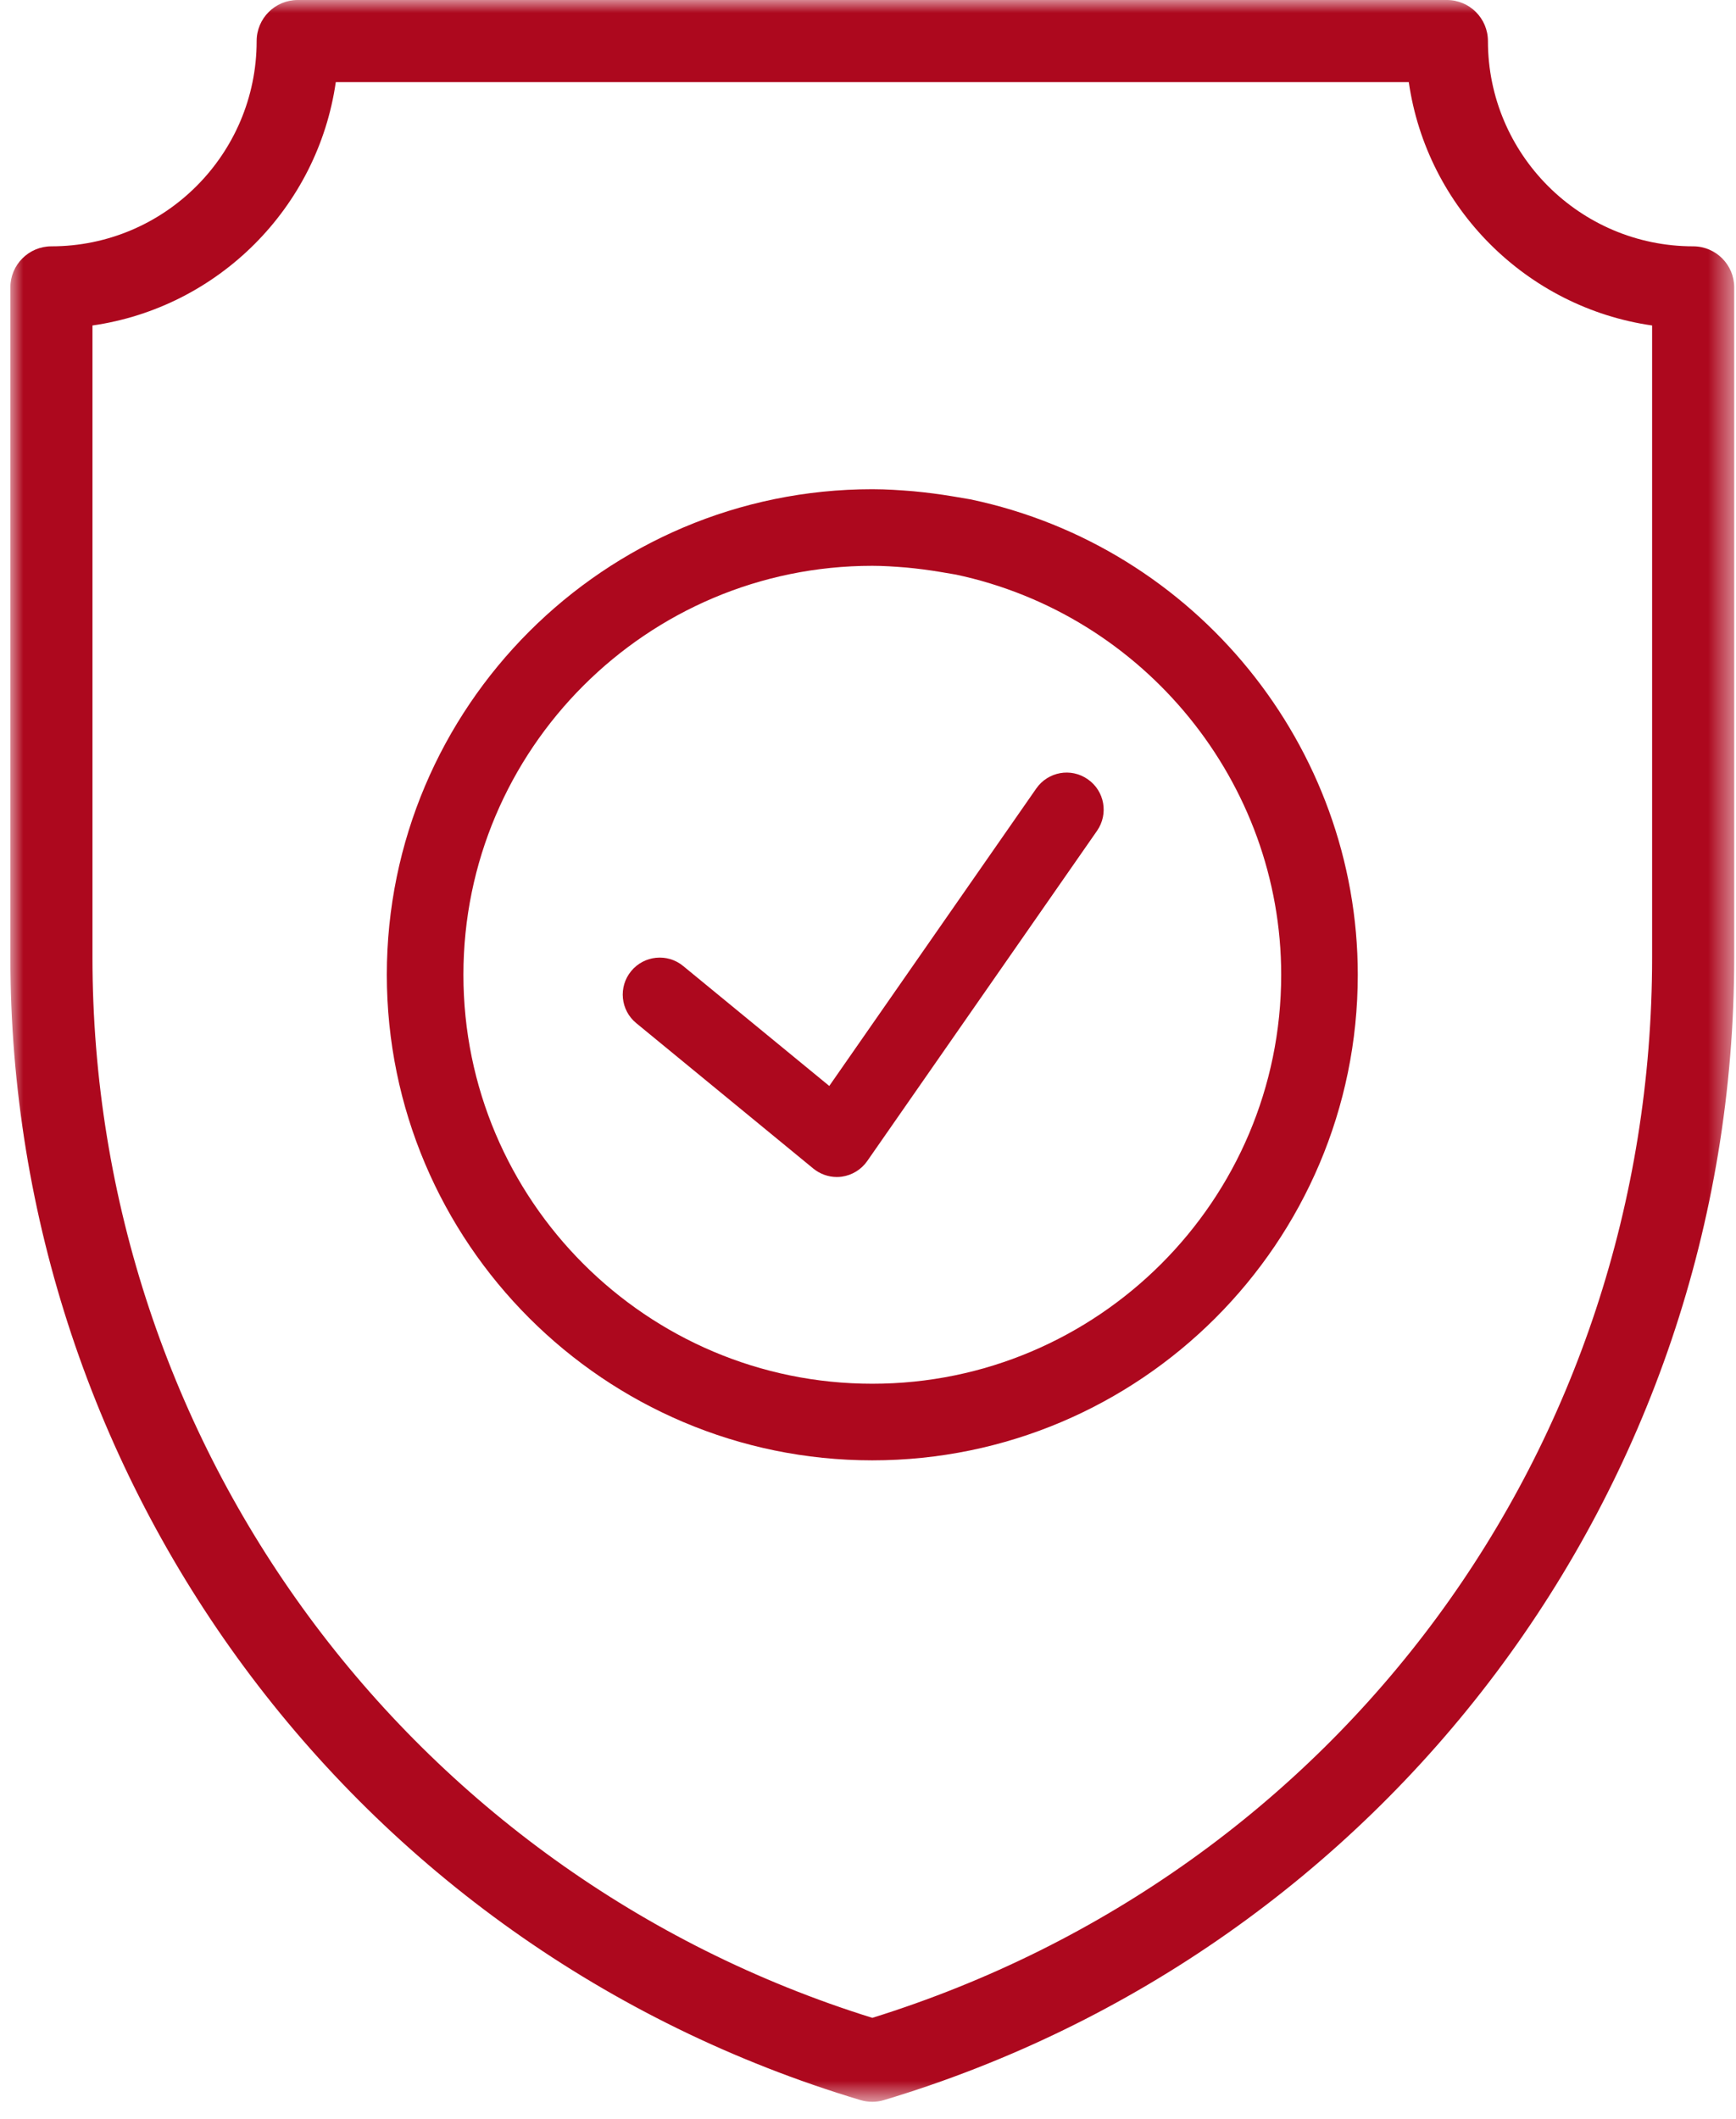
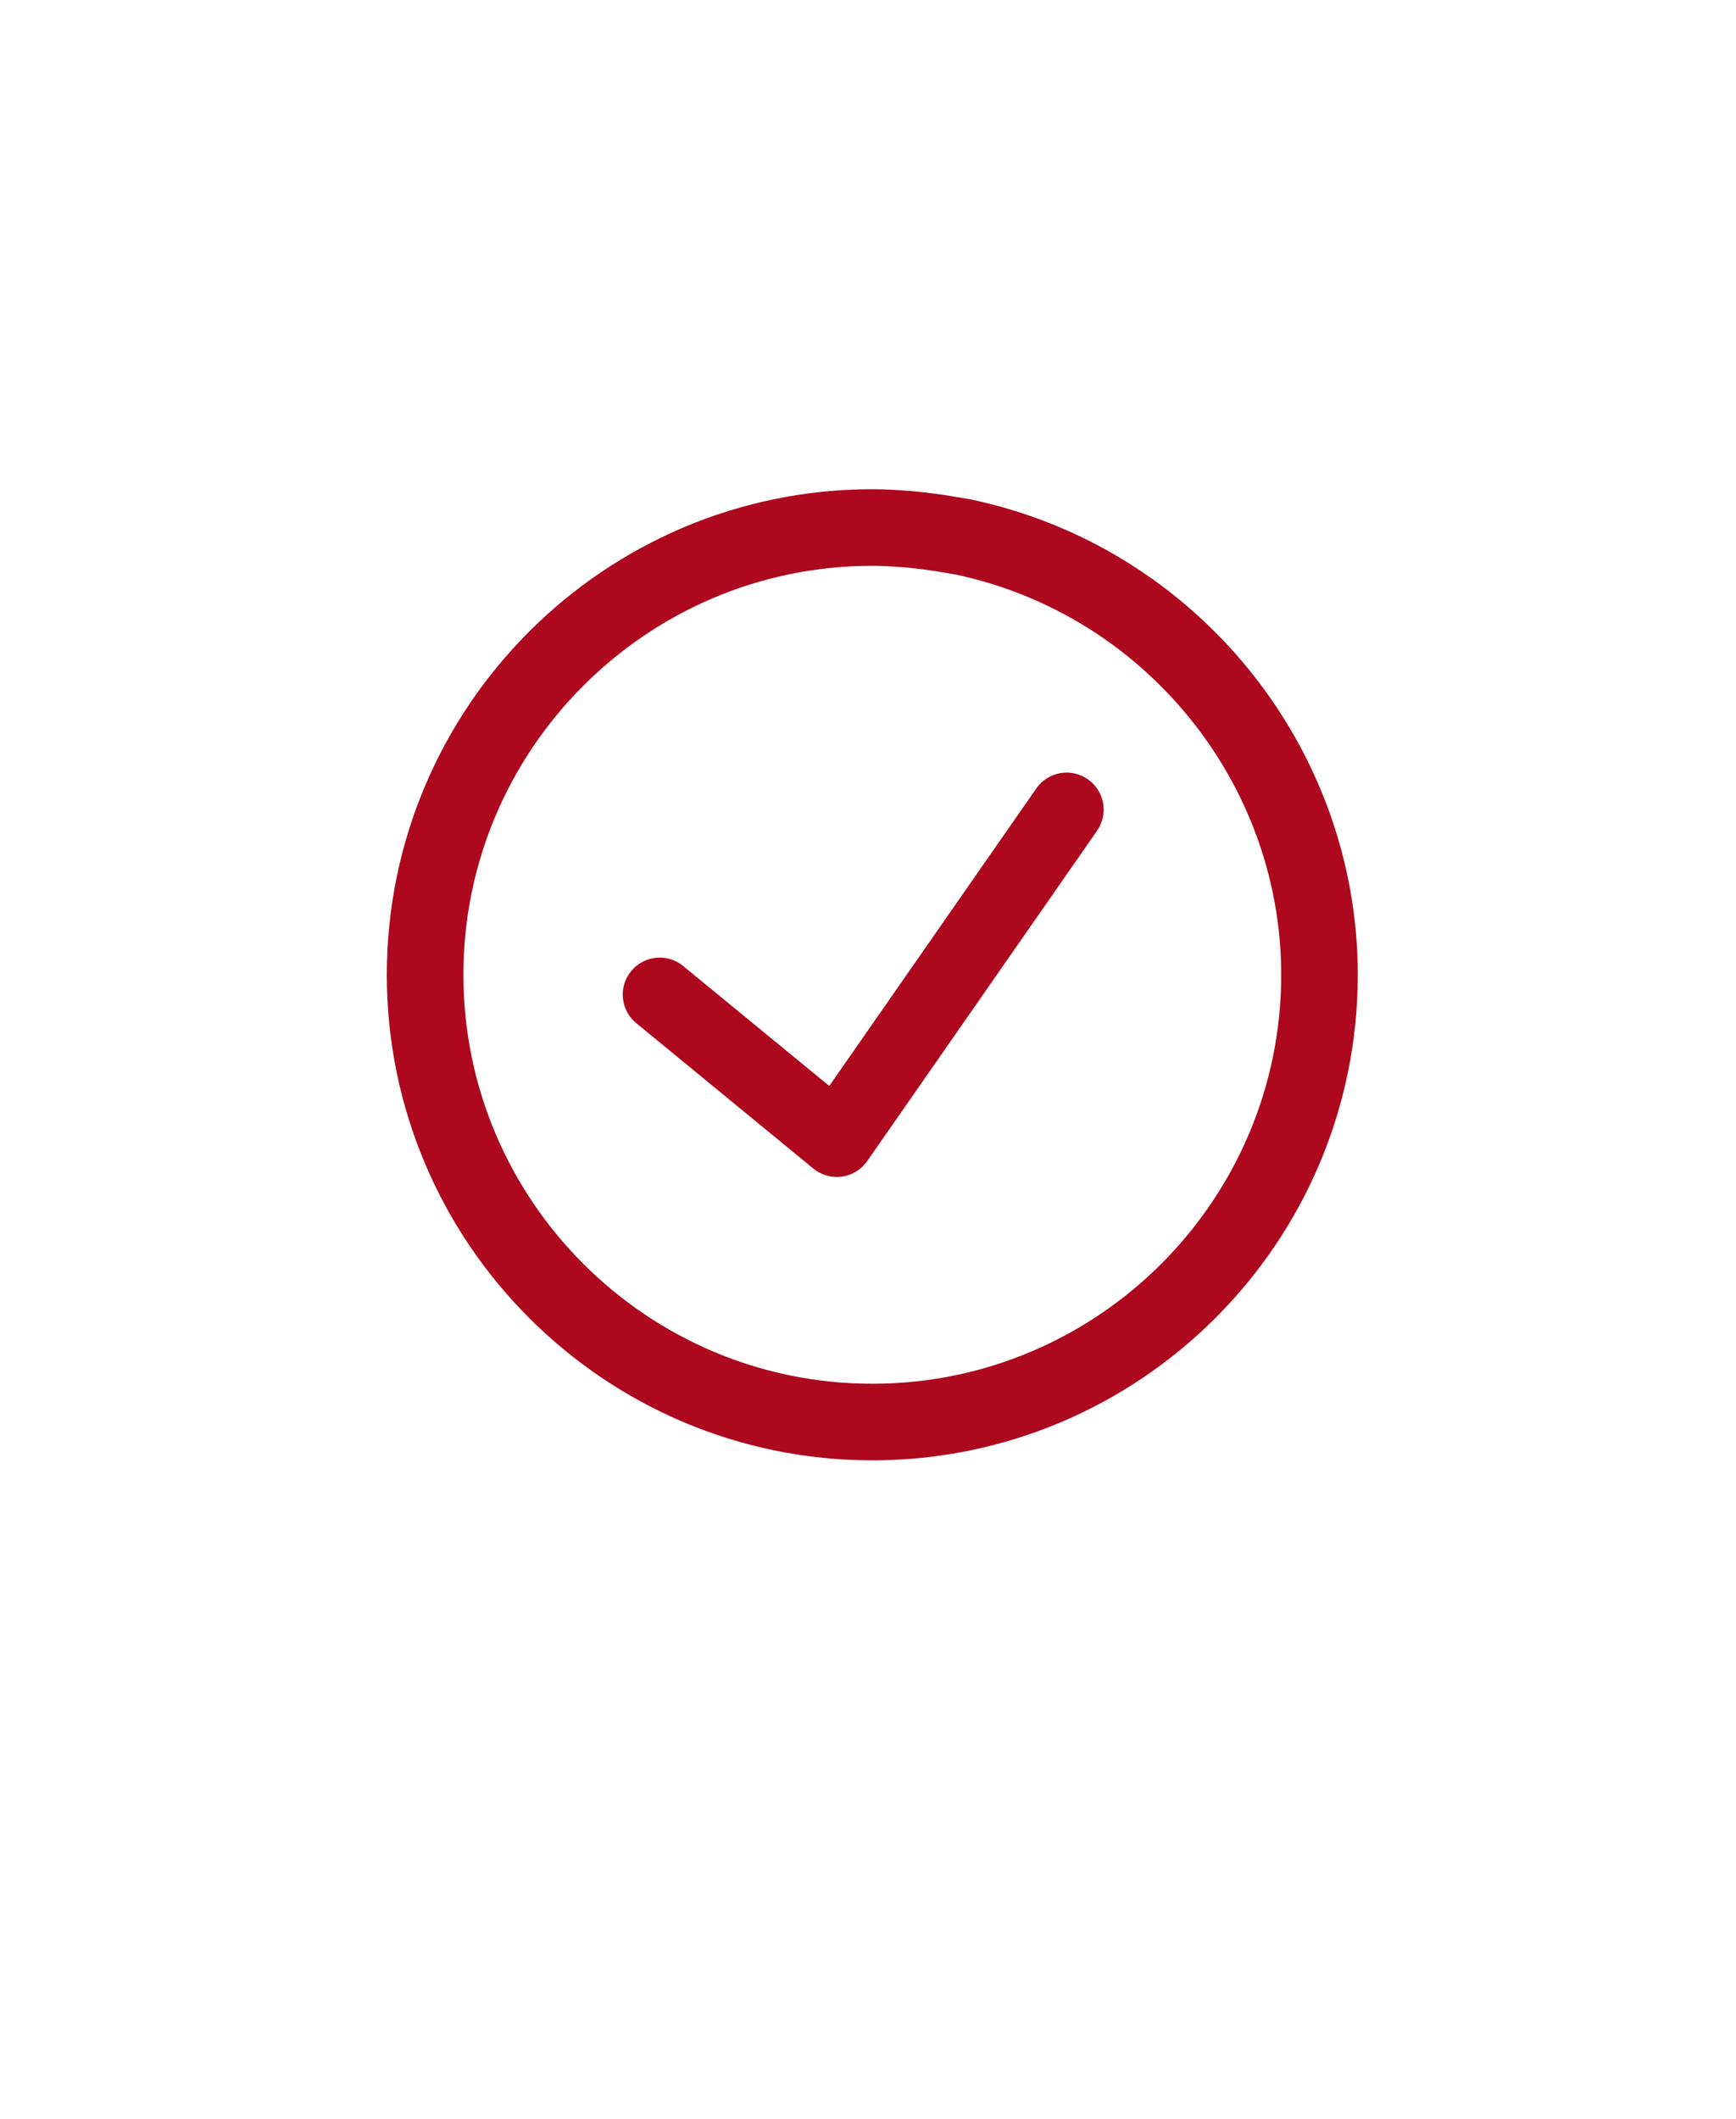
<svg xmlns="http://www.w3.org/2000/svg" xmlns:xlink="http://www.w3.org/1999/xlink" width="68px" height="83px" viewBox="0 0 68 83">
  <title>Group 8</title>
  <defs>
-     <polygon id="path-1" points="0 0 67.523 0 67.523 82.313 0 82.313" />
-   </defs>
+     </defs>
  <g id="Page-1" stroke="none" stroke-width="1" fill="none" fill-rule="evenodd">
    <g id="Endion-Logistics-–-About-(final)" transform="translate(-392, -3146)">
      <g id="Group-8" transform="translate(392.407, 3146.001)">
        <g id="Group-3">
          <mask id="mask-2" fill="white">
            <use xlink:href="#path-1" />
          </mask>
          <g id="Clip-2" />
-           <path d="M65.915,9.646 C61.482,9.646 57.876,6.04 57.876,1.607 C57.876,0.72 57.158,-0.001 56.268,-0.001 L11.253,-0.001 C10.366,-0.001 9.646,0.72 9.646,1.607 C9.646,6.04 6.04,9.646 1.607,9.646 C0.72,9.646 -0.001,10.367 -0.001,11.254 L-0.001,37.489 C-0.001,57.936 13.326,76.257 33.299,82.246 C33.451,82.291 33.606,82.313 33.762,82.313 C33.918,82.313 34.073,82.291 34.223,82.244 C53.763,76.385 67.523,58.382 67.523,37.489 L67.523,11.254 C67.523,10.367 66.802,9.646 65.915,9.646 L65.915,9.646 Z M64.307,37.489 C64.307,56.693 52.053,73.323 33.762,79.025 C15.614,73.37 3.215,56.588 3.215,37.489 L3.215,12.746 C8.136,12.04 12.04,8.136 12.746,3.215 L54.776,3.215 C55.484,8.136 59.386,12.04 64.307,12.746 L64.307,37.489 Z" id="Fill-1" fill="#AD081E" mask="url(#mask-2)" />
        </g>
        <path d="M40.185,30.878 L32.076,42.529 L26.353,37.831 C25.737,37.322 24.822,37.414 24.315,38.032 C23.807,38.65 23.897,39.563 24.517,40.07 L31.451,45.764 C31.712,45.977 32.038,46.094 32.37,46.094 C32.437,46.094 32.503,46.09 32.569,46.081 C32.97,46.024 33.328,45.804 33.56,45.474 L42.565,32.535 C43.021,31.878 42.861,30.974 42.202,30.518 C41.544,30.057 40.644,30.221 40.185,30.878" id="Fill-4" fill="#AD081E" />
        <path d="M33.761,55.691 C24.102,55.691 16.245,47.834 16.245,38.174 C16.245,28.517 24.102,20.658 33.761,20.658 C34.258,20.658 34.749,20.692 35.237,20.732 C35.71,20.777 36.184,20.837 36.68,20.92 L37.322,21.029 C45.436,22.743 51.278,29.95 51.278,38.174 C51.278,47.834 43.421,55.691 33.761,55.691 Z" id="Stroke-6" stroke="#AD081E" stroke-width="3" />
      </g>
    </g>
  </g>
</svg>